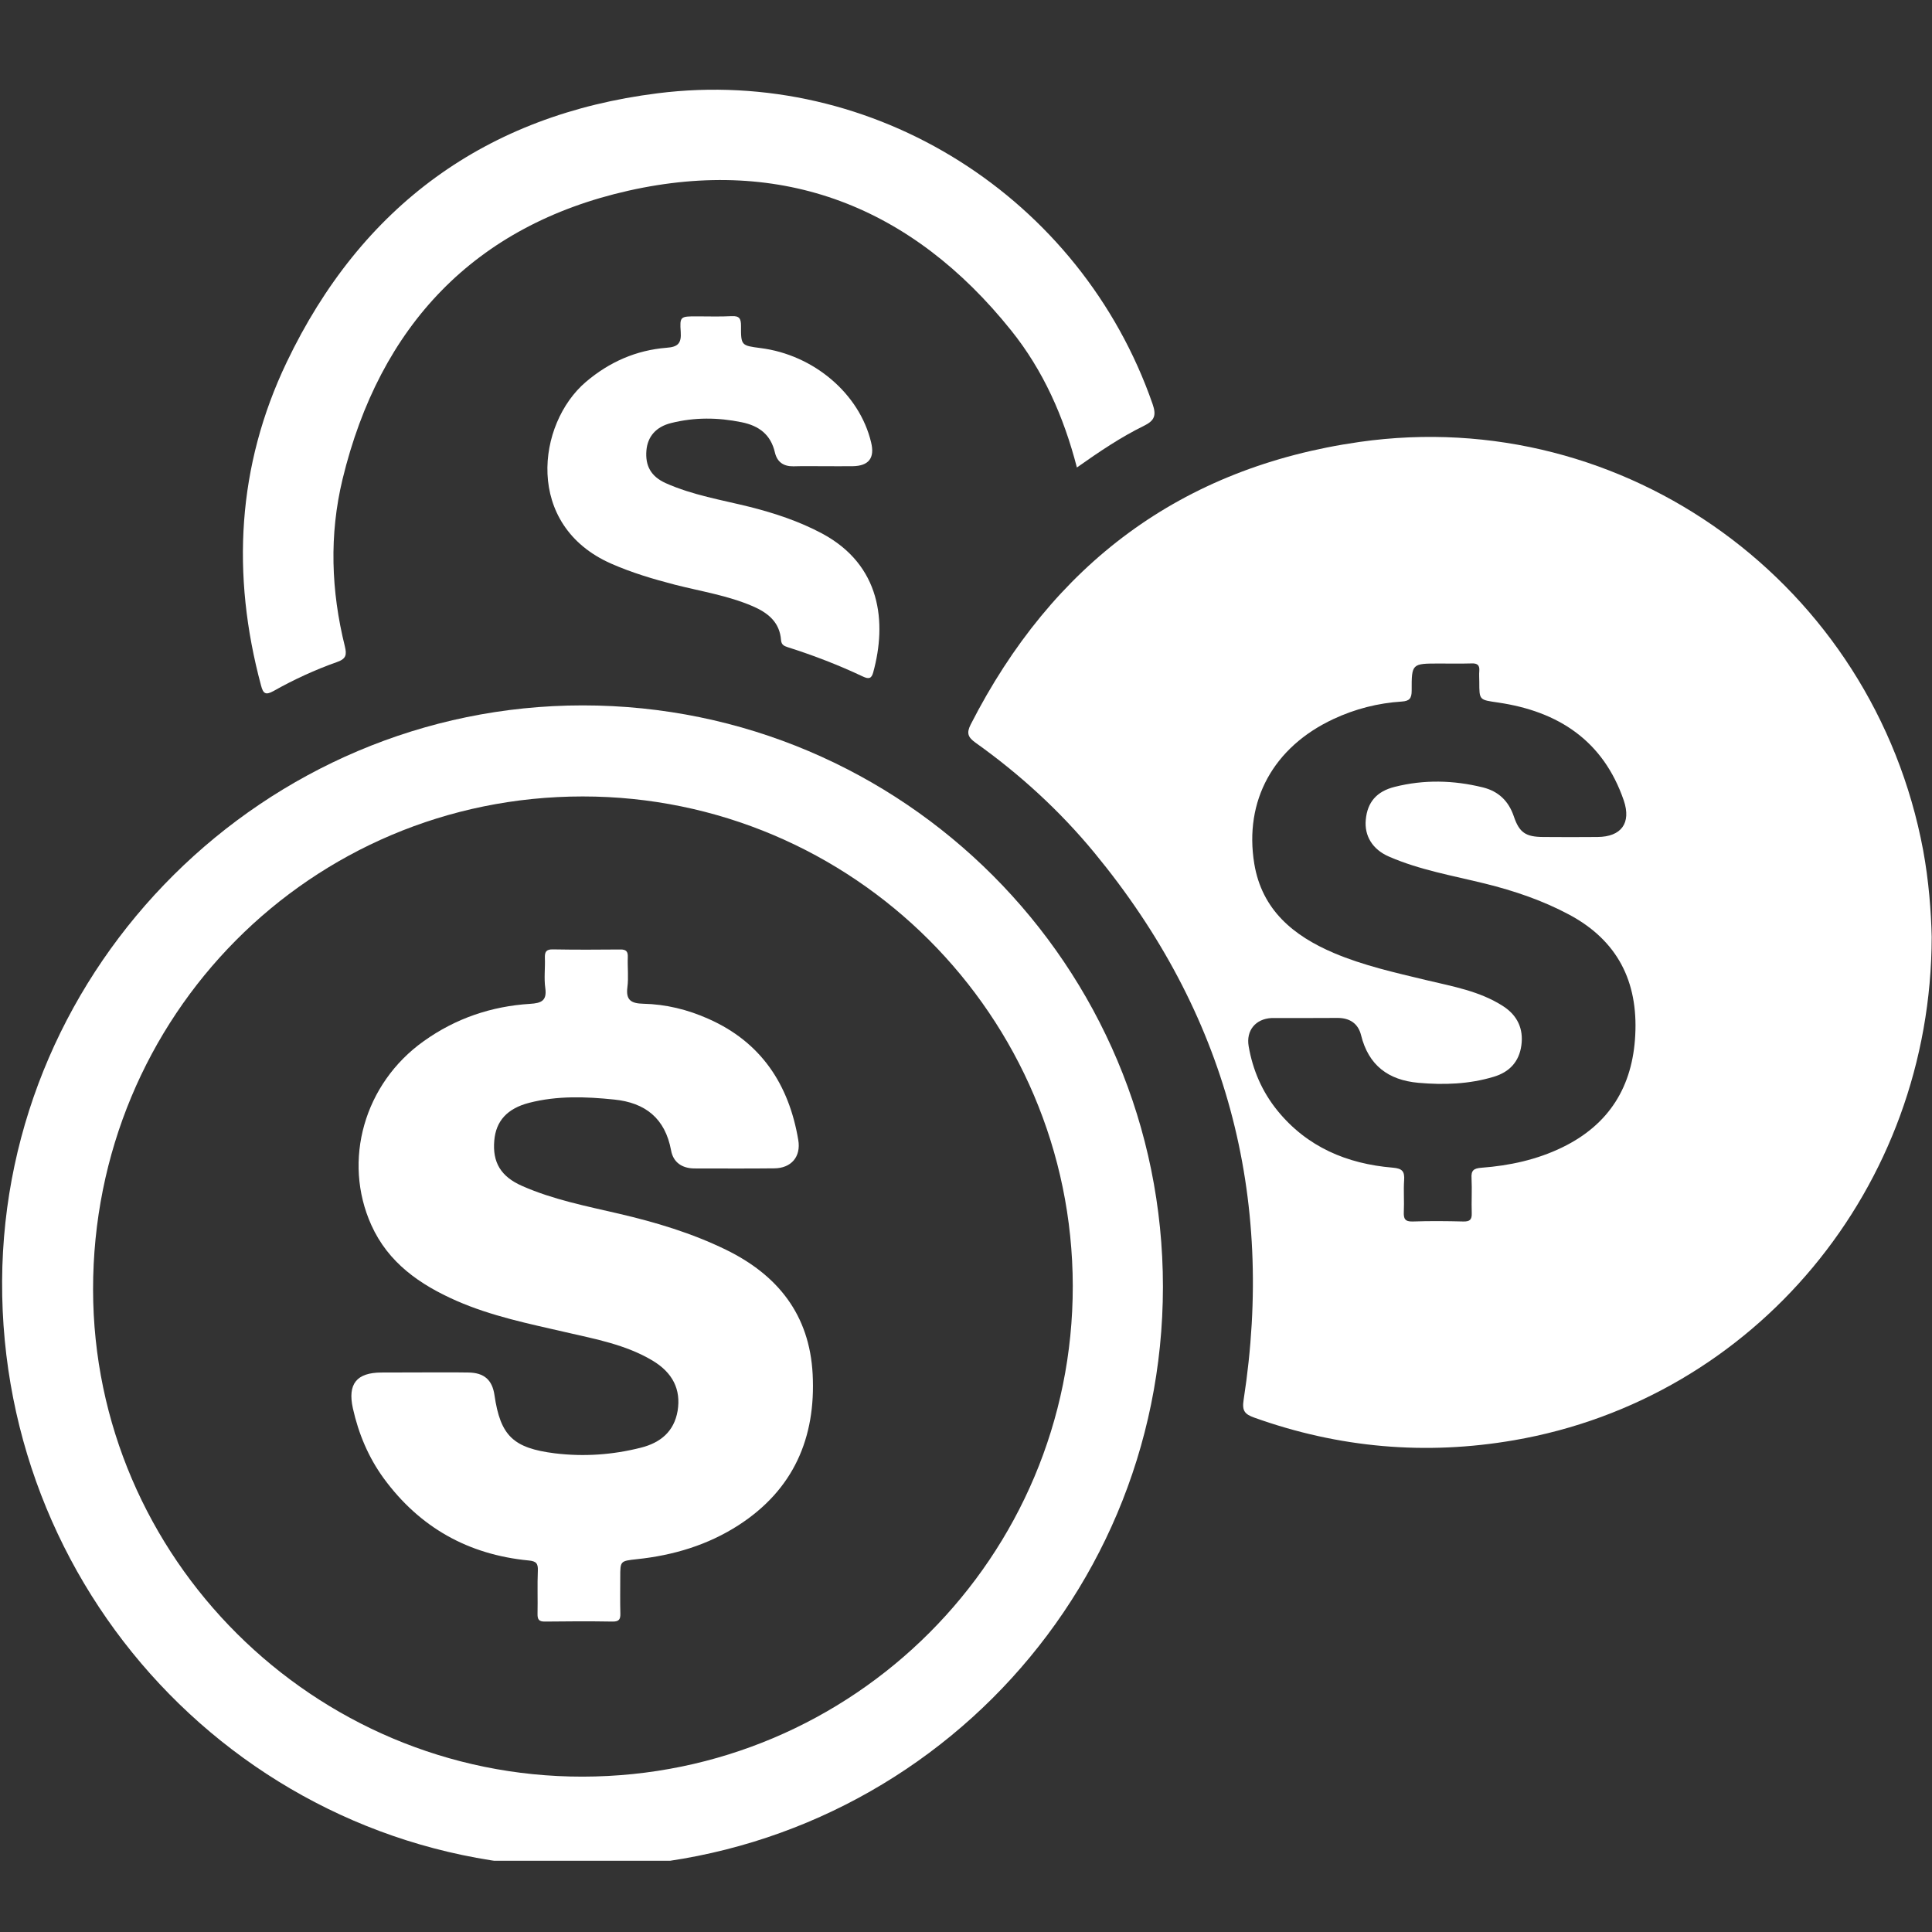
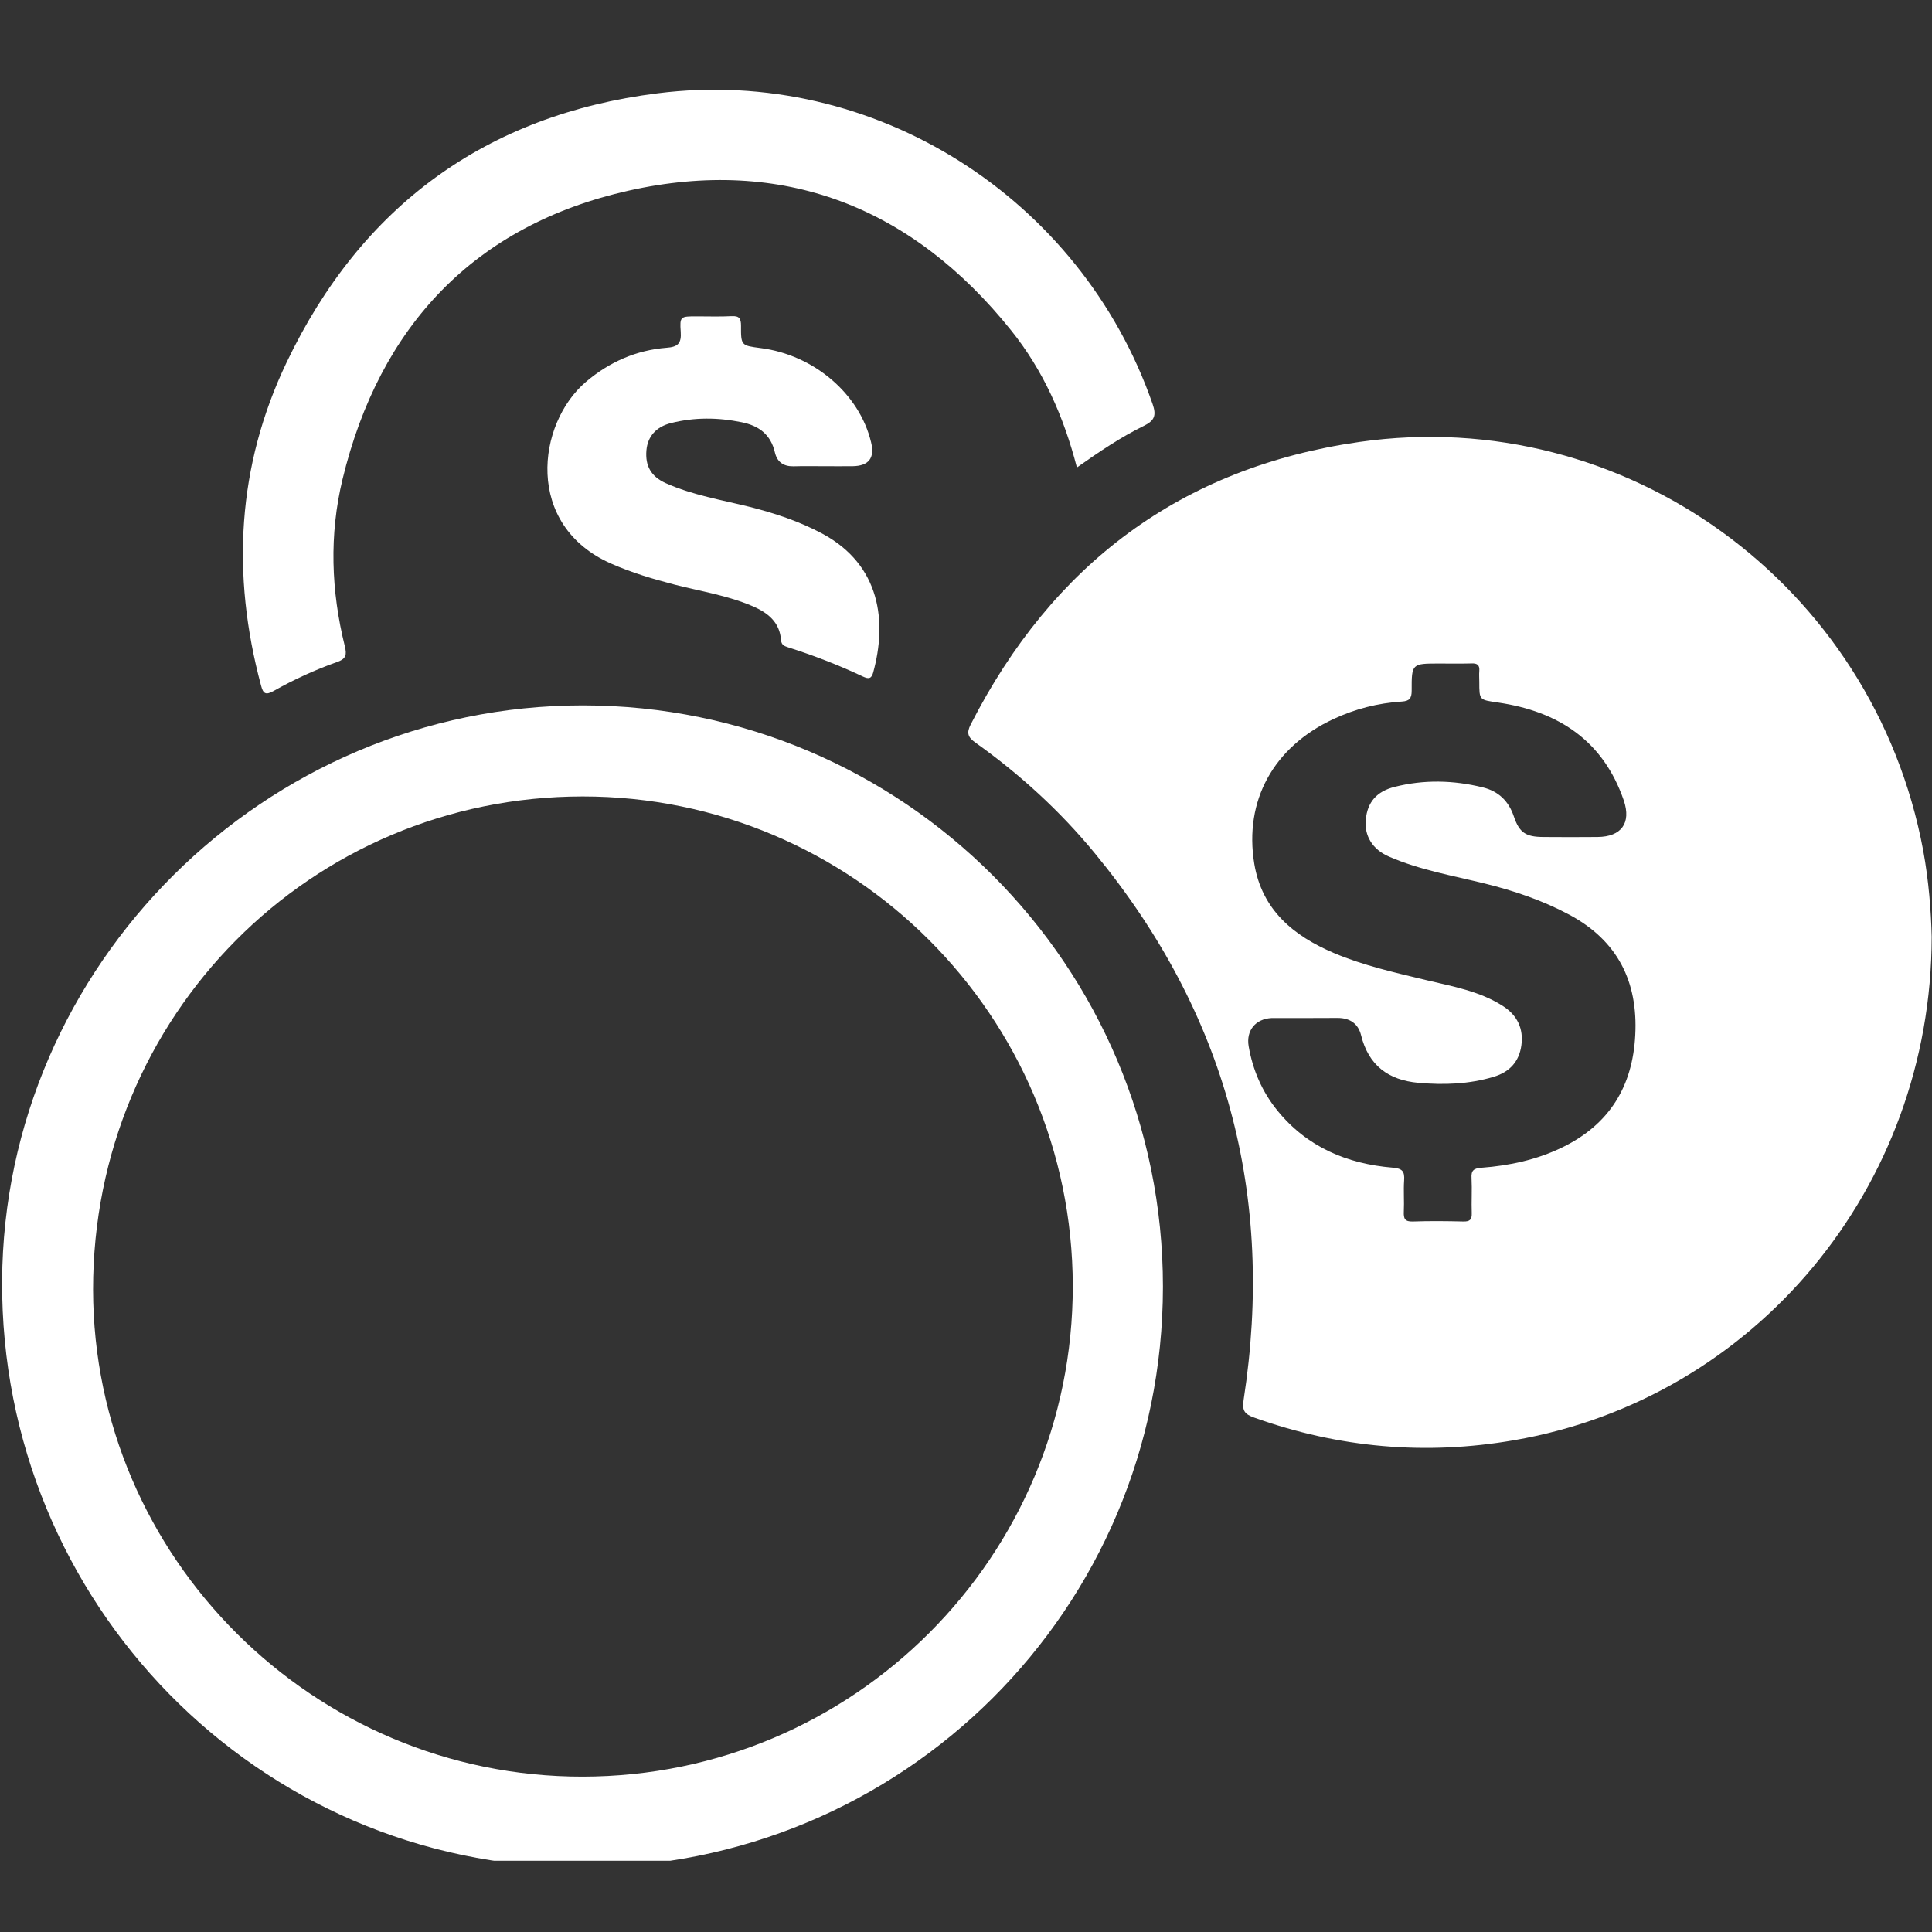
<svg xmlns="http://www.w3.org/2000/svg" width="100" zoomAndPan="magnify" viewBox="0 0 75 75" height="100" preserveAspectRatio="xMidYMid meet" version="1.0">
  <rect x="0" y="0" width="75" height="75" fill="#333333" stroke="none" />
  <defs>
    <clipPath id="6077fc9de9">
      <path d="M 0 27 L 46 27 L 46 72.234 L 0 72.234 Z M 0 27 " clip-rule="nonzero" />
    </clipPath>
  </defs>
  <path fill="#ffffff" d="M 74.988 36.363 C 74.977 46.113 68.117 54.301 58.773 55.91 C 55.336 56.504 51.973 56.207 48.688 55.031 C 48.32 54.898 48.211 54.77 48.277 54.344 C 49.504 46.41 47.605 39.32 42.492 33.113 C 41.148 31.48 39.594 30.059 37.871 28.832 C 37.574 28.621 37.512 28.457 37.684 28.121 C 40.859 21.906 45.852 18.145 52.777 17.156 C 63.109 15.684 72.73 22.699 74.656 33.004 C 74.875 34.188 74.965 35.383 74.988 36.363 Z M 50.672 39.52 C 50.27 39.52 49.863 39.52 49.457 39.52 C 49.426 39.52 49.395 39.52 49.363 39.52 C 48.738 39.551 48.367 40.008 48.473 40.617 C 48.633 41.543 48.996 42.379 49.586 43.109 C 50.738 44.527 52.289 45.18 54.062 45.328 C 54.445 45.359 54.531 45.477 54.508 45.82 C 54.48 46.223 54.516 46.633 54.496 47.039 C 54.484 47.305 54.535 47.43 54.848 47.418 C 55.504 47.395 56.156 47.402 56.812 47.418 C 57.055 47.422 57.141 47.348 57.133 47.098 C 57.117 46.648 57.148 46.195 57.125 45.742 C 57.105 45.441 57.203 45.355 57.508 45.332 C 58.602 45.25 59.668 45.02 60.66 44.535 C 62.477 43.648 63.379 42.172 63.48 40.184 C 63.59 38.102 62.793 36.516 60.926 35.512 C 59.891 34.957 58.785 34.582 57.648 34.301 C 56.395 33.992 55.113 33.773 53.922 33.254 C 53.277 32.977 52.957 32.441 53.02 31.816 C 53.082 31.145 53.438 30.723 54.137 30.547 C 55.277 30.258 56.422 30.285 57.562 30.566 C 58.168 30.715 58.562 31.09 58.766 31.691 C 58.98 32.324 59.227 32.488 59.91 32.492 C 60.609 32.496 61.312 32.5 62.016 32.492 C 62.938 32.484 63.332 31.953 63.035 31.074 C 62.238 28.754 60.5 27.617 58.16 27.273 C 57.426 27.164 57.426 27.191 57.426 26.469 C 57.426 26.328 57.414 26.188 57.426 26.047 C 57.445 25.824 57.352 25.746 57.133 25.754 C 56.711 25.766 56.289 25.758 55.867 25.758 C 54.809 25.758 54.797 25.758 54.801 26.812 C 54.801 27.109 54.715 27.215 54.418 27.234 C 53.492 27.293 52.605 27.52 51.762 27.914 C 49.438 29 48.289 31.078 48.691 33.531 C 48.988 35.324 50.211 36.328 51.781 36.996 C 52.93 37.484 54.148 37.754 55.363 38.047 C 56.391 38.293 57.445 38.473 58.355 39.062 C 58.906 39.418 59.148 39.941 59.059 40.582 C 58.973 41.211 58.602 41.617 57.984 41.801 C 57.023 42.09 56.051 42.121 55.066 42.035 C 53.891 41.93 53.125 41.355 52.836 40.184 C 52.723 39.734 52.402 39.52 51.938 39.516 C 51.52 39.52 51.094 39.52 50.672 39.52 Z M 50.672 39.52 " fill-opacity="1" fill-rule="nonzero" />
  <g clip-path="url(#6077fc9de9)">
    <path fill="#ffffff" d="M 22.621 27.383 C 35.062 27.383 45.148 37.488 45.145 49.953 C 45.141 62.457 35.047 72.535 22.504 72.492 C 9.98 72.445 0.016 62.191 0.082 49.723 C 0.148 37.477 10.277 27.383 22.621 27.383 Z M 41.645 49.918 C 41.629 39.43 33.109 30.918 22.621 30.918 C 12.066 30.918 3.605 39.438 3.613 50.062 C 3.625 60.473 12.18 68.984 22.621 68.969 C 33.141 68.957 41.656 60.43 41.645 49.918 Z M 41.645 49.918 " fill-opacity="1" fill-rule="nonzero" />
  </g>
  <path fill="#ffffff" d="M 41.805 18.148 C 41.293 16.168 40.496 14.375 39.25 12.824 C 35.402 8.023 30.387 6.059 24.398 7.402 C 18.434 8.742 14.738 12.645 13.297 18.605 C 12.777 20.762 12.852 22.938 13.387 25.09 C 13.465 25.418 13.441 25.574 13.086 25.699 C 12.234 26 11.41 26.379 10.621 26.824 C 10.305 27 10.215 26.922 10.133 26.609 C 8.977 22.309 9.203 18.09 11.129 14.062 C 14.023 8.004 18.867 4.457 25.531 3.621 C 33.934 2.562 41.957 7.676 44.742 15.68 C 44.895 16.121 44.828 16.324 44.406 16.531 C 43.512 16.969 42.684 17.527 41.805 18.148 Z M 41.805 18.148 " fill-opacity="1" fill-rule="nonzero" />
  <path fill="#ffffff" d="M 31.969 18.098 C 31.578 18.098 31.188 18.09 30.801 18.102 C 30.41 18.109 30.168 17.93 30.082 17.566 C 29.922 16.871 29.465 16.527 28.789 16.391 C 27.871 16.203 26.961 16.195 26.055 16.422 C 25.469 16.566 25.141 16.945 25.094 17.484 C 25.043 18.082 25.27 18.496 25.84 18.754 C 26.887 19.223 28.016 19.406 29.117 19.68 C 30.086 19.926 31.027 20.238 31.914 20.711 C 34.207 21.941 34.43 24.164 33.898 26.102 C 33.832 26.352 33.719 26.367 33.496 26.262 C 32.551 25.816 31.578 25.441 30.582 25.125 C 30.441 25.078 30.336 25.035 30.32 24.852 C 30.27 24.148 29.805 23.785 29.215 23.531 C 28.25 23.117 27.215 22.957 26.203 22.699 C 25.359 22.48 24.527 22.234 23.723 21.879 C 20.348 20.391 20.84 16.445 22.746 14.824 C 23.656 14.051 24.695 13.594 25.879 13.5 C 26.312 13.469 26.457 13.332 26.426 12.887 C 26.383 12.281 26.414 12.281 27.047 12.281 C 27.5 12.281 27.953 12.297 28.402 12.273 C 28.703 12.258 28.766 12.367 28.766 12.648 C 28.762 13.414 28.777 13.414 29.523 13.512 C 31.59 13.773 33.367 15.285 33.816 17.172 C 33.965 17.781 33.727 18.09 33.094 18.098 C 32.719 18.102 32.344 18.098 31.969 18.098 Z M 31.969 18.098 " fill-opacity="1" fill-rule="nonzero" />
-   <path fill="#ffffff" d="M 16.406 53.277 C 17 53.281 17.594 53.27 18.184 53.281 C 18.797 53.289 19.109 53.57 19.195 54.156 C 19.426 55.742 19.926 56.215 21.539 56.418 C 22.668 56.555 23.781 56.477 24.879 56.199 C 25.637 56.008 26.168 55.574 26.305 54.77 C 26.441 53.938 26.113 53.285 25.328 52.816 C 24.293 52.199 23.121 51.984 21.973 51.719 C 20.531 51.387 19.082 51.094 17.719 50.496 C 16.301 49.871 15.074 49.023 14.414 47.555 C 13.289 45.055 14.137 42.062 16.449 40.418 C 17.684 39.535 19.074 39.062 20.582 38.969 C 21.012 38.941 21.238 38.852 21.168 38.355 C 21.113 37.973 21.168 37.574 21.152 37.188 C 21.145 36.953 21.199 36.852 21.457 36.855 C 22.332 36.871 23.207 36.867 24.082 36.859 C 24.312 36.855 24.379 36.941 24.371 37.156 C 24.355 37.547 24.406 37.941 24.355 38.328 C 24.289 38.836 24.516 38.953 24.969 38.965 C 25.848 38.984 26.695 39.191 27.5 39.551 C 29.547 40.457 30.625 42.098 30.988 44.25 C 31.102 44.906 30.711 45.352 30.055 45.355 C 29.023 45.367 27.996 45.359 26.965 45.359 C 26.477 45.359 26.133 45.121 26.051 44.656 C 25.82 43.41 25.047 42.805 23.84 42.684 C 22.734 42.57 21.629 42.531 20.539 42.812 C 19.695 43.031 19.254 43.512 19.188 44.273 C 19.113 45.121 19.441 45.676 20.27 46.039 C 21.473 46.57 22.758 46.82 24.031 47.117 C 25.457 47.449 26.852 47.867 28.176 48.512 C 30.203 49.5 31.426 51.047 31.547 53.344 C 31.676 55.82 30.801 57.832 28.672 59.207 C 27.473 59.98 26.137 60.379 24.727 60.527 C 24.078 60.598 24.078 60.594 24.078 61.223 C 24.078 61.691 24.07 62.156 24.082 62.625 C 24.09 62.859 24.035 62.953 23.777 62.949 C 22.902 62.934 22.027 62.938 21.156 62.949 C 20.926 62.953 20.863 62.871 20.867 62.652 C 20.879 62.094 20.855 61.531 20.879 60.969 C 20.891 60.691 20.812 60.605 20.527 60.578 C 18.18 60.352 16.293 59.297 14.895 57.387 C 14.301 56.57 13.918 55.656 13.699 54.672 C 13.488 53.723 13.844 53.281 14.816 53.281 C 15.344 53.277 15.875 53.277 16.406 53.277 Z M 16.406 53.277 " fill-opacity="1" fill-rule="nonzero" />
</svg>